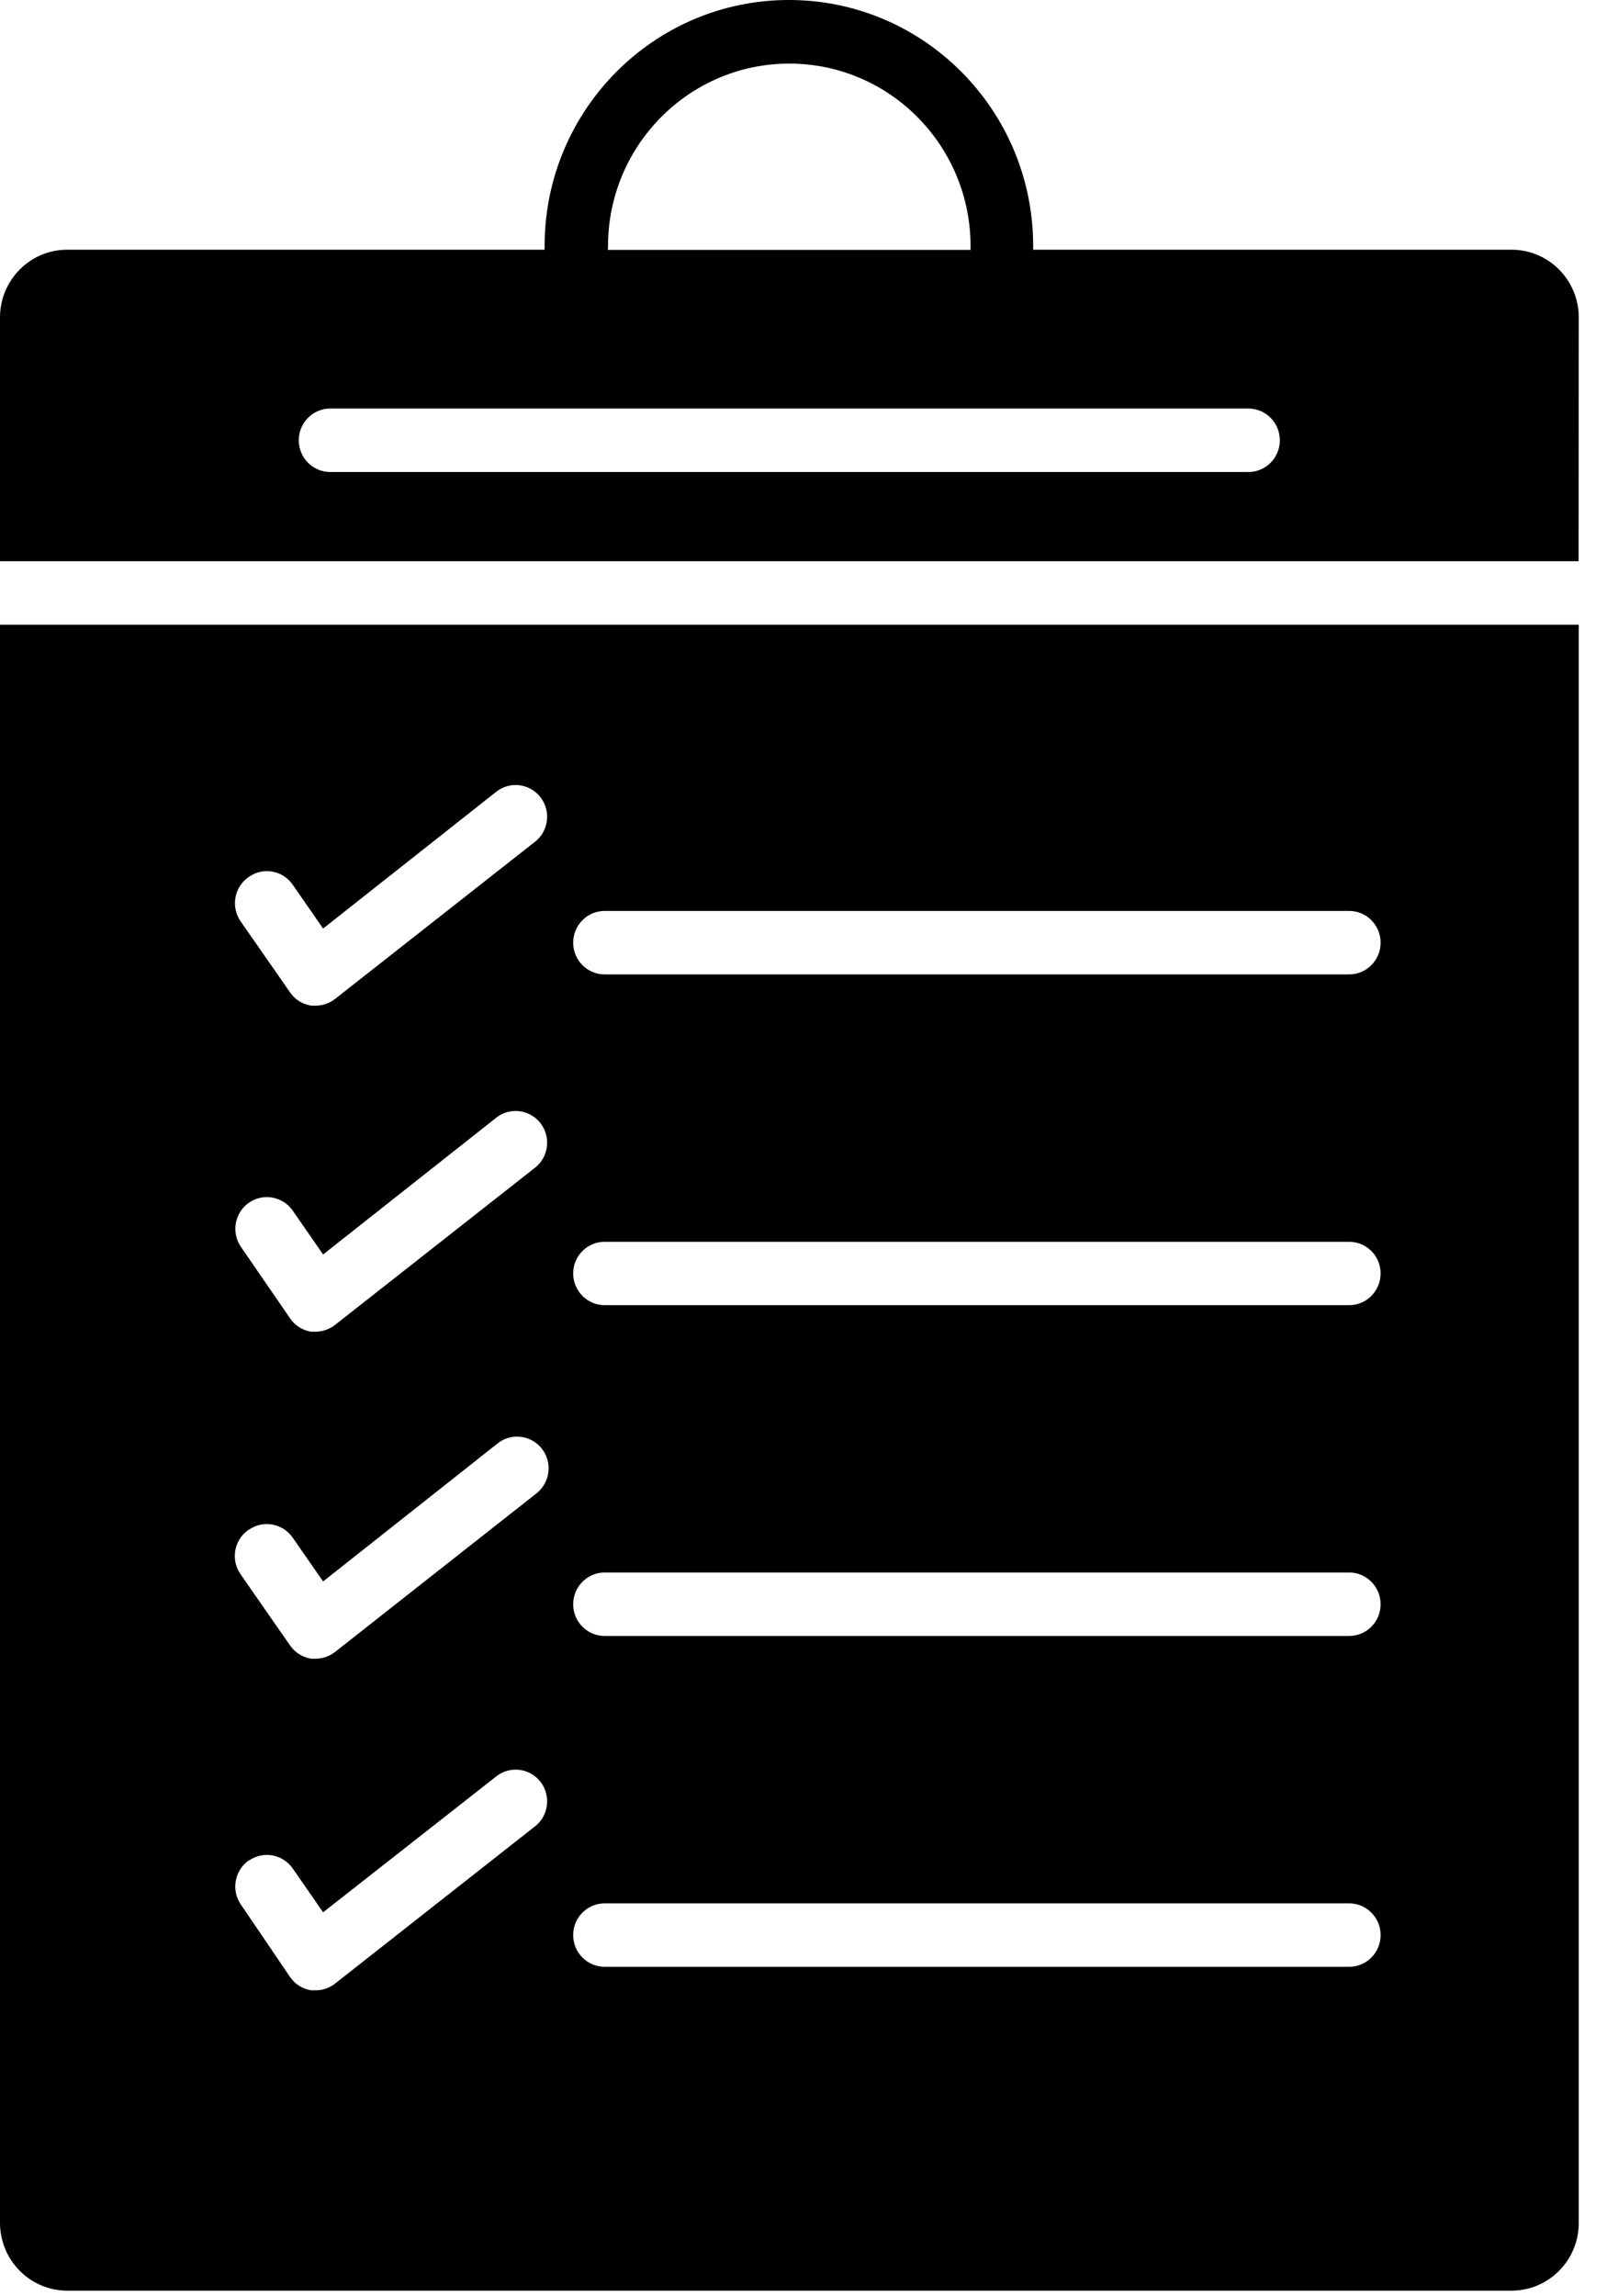
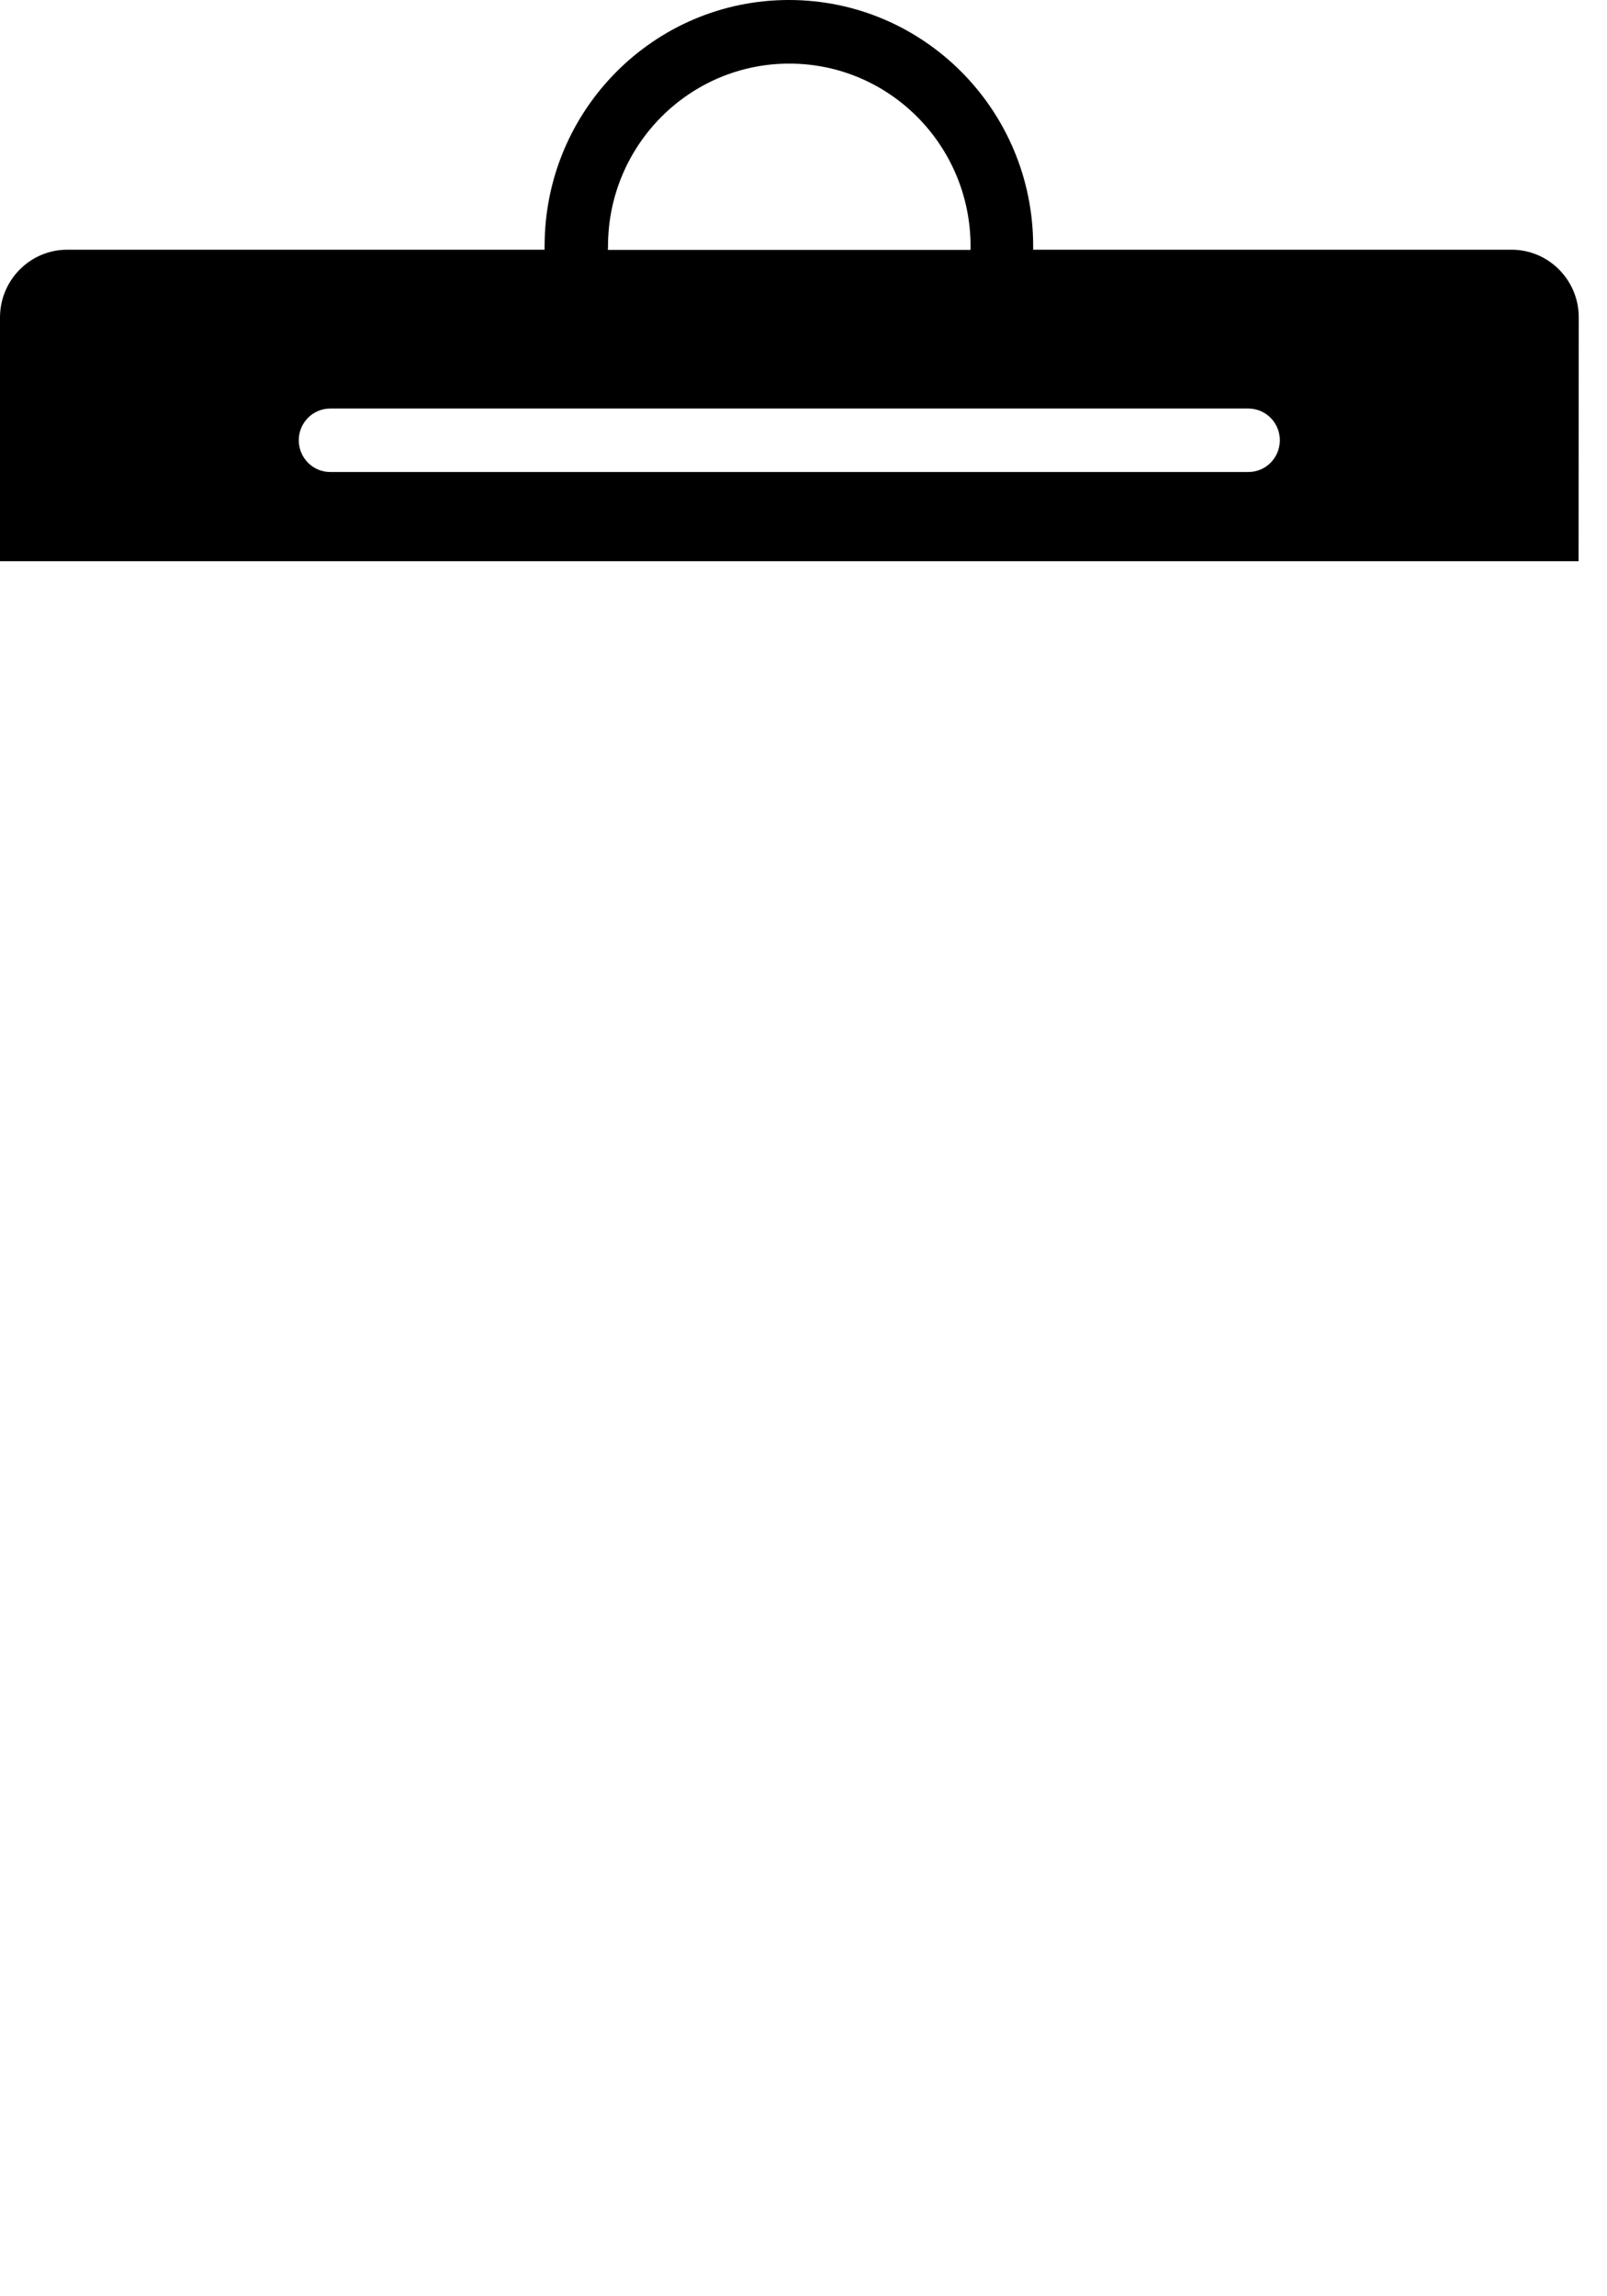
<svg xmlns="http://www.w3.org/2000/svg" width="49" height="70" viewBox="0 0 49 70" fill="none">
  <path d="M48.139 9.676C48.138 8.536 47.222 7.614 46.092 7.612H31.503C31.503 7.575 31.503 7.539 31.503 7.5C31.503 3.359 28.168 0 24.055 0C19.941 0 16.606 3.359 16.606 7.5C16.604 7.539 16.604 7.575 16.606 7.612H2.048C0.919 7.614 0.002 8.536 0 9.676V17.108H48.133L48.139 9.676ZM18.539 7.508C18.539 4.433 21.015 1.939 24.067 1.939C27.12 1.939 29.594 4.433 29.594 7.508C29.592 7.547 29.592 7.581 29.594 7.618H18.533C18.537 7.581 18.539 7.547 18.539 7.508ZM38.064 14.389H10.069C9.54 14.389 9.11 13.957 9.11 13.42C9.11 12.887 9.54 12.454 10.069 12.454H38.064C38.595 12.454 39.024 12.887 39.024 13.42C39.024 13.957 38.595 14.389 38.064 14.389Z" fill="black" />
-   <path d="M46.092 69.829C47.222 69.827 48.138 68.905 48.139 67.765V19.043H0V67.765C0.004 68.905 0.919 69.827 2.048 69.829H46.092ZM18.437 27.769H41.138C41.667 27.769 42.097 28.201 42.097 28.738C42.097 29.27 41.667 29.704 41.138 29.704H18.437C17.908 29.704 17.477 29.27 17.477 28.738C17.477 28.201 17.908 27.769 18.437 27.769ZM18.437 37.855H41.138C41.667 37.855 42.097 38.286 42.097 38.819C42.097 39.354 41.667 39.787 41.138 39.787H18.437C17.908 39.787 17.477 39.354 17.477 38.819C17.477 38.286 17.908 37.855 18.437 37.855ZM18.437 47.936H41.138C41.667 47.936 42.097 48.372 42.097 48.904C42.097 49.439 41.667 49.871 41.138 49.871H18.437C17.908 49.871 17.477 49.439 17.477 48.904C17.477 48.372 17.908 47.936 18.437 47.936ZM18.437 58.022H41.138C41.667 58.022 42.097 58.455 42.097 58.988C42.097 59.525 41.667 59.956 41.138 59.956H18.437C17.908 59.956 17.477 59.525 17.477 58.988C17.477 58.455 17.908 58.022 18.437 58.022ZM7.587 26.732C8.022 26.424 8.621 26.529 8.925 26.969L9.852 28.306L15.152 24.12C15.581 23.802 16.18 23.893 16.496 24.325C16.797 24.736 16.727 25.311 16.339 25.64L10.218 30.451C10.049 30.583 9.842 30.656 9.629 30.656H9.488C9.23 30.618 8.997 30.472 8.848 30.257L7.336 28.085C7.034 27.645 7.141 27.042 7.575 26.74C7.579 26.736 7.583 26.734 7.587 26.732ZM7.587 36.667C8.022 36.361 8.621 36.469 8.925 36.904L9.852 38.242L15.152 34.056C15.581 33.738 16.18 33.831 16.496 34.26C16.797 34.672 16.727 35.251 16.339 35.577L10.218 40.387C10.049 40.519 9.842 40.592 9.629 40.596H9.488C9.23 40.555 8.997 40.411 8.848 40.193L7.35 38.015C7.046 37.577 7.151 36.973 7.585 36.667C7.587 36.667 7.587 36.667 7.587 36.667ZM7.587 46.635C8.022 46.327 8.621 46.437 8.925 46.874L9.852 48.209L15.152 44.018C15.56 43.675 16.166 43.732 16.506 44.143C16.846 44.553 16.789 45.16 16.381 45.505C16.369 45.517 16.353 45.527 16.339 45.539L10.218 50.357C10.049 50.491 9.842 50.564 9.629 50.564H9.488C9.23 50.523 8.997 50.379 8.848 50.165L7.336 47.991C7.03 47.553 7.133 46.949 7.567 46.643C7.573 46.639 7.579 46.633 7.587 46.629V46.635ZM7.587 56.721C8.022 56.413 8.621 56.522 8.925 56.958L9.852 58.295L15.152 54.136C15.581 53.816 16.18 53.911 16.496 54.338C16.797 54.752 16.727 55.329 16.339 55.655L10.218 60.467C10.049 60.601 9.842 60.672 9.629 60.673H9.488C9.23 60.633 8.997 60.489 8.848 60.272L7.35 58.066C7.044 57.633 7.147 57.029 7.577 56.719C7.579 56.719 7.585 56.717 7.587 56.713V56.721Z" fill="black" />
</svg>